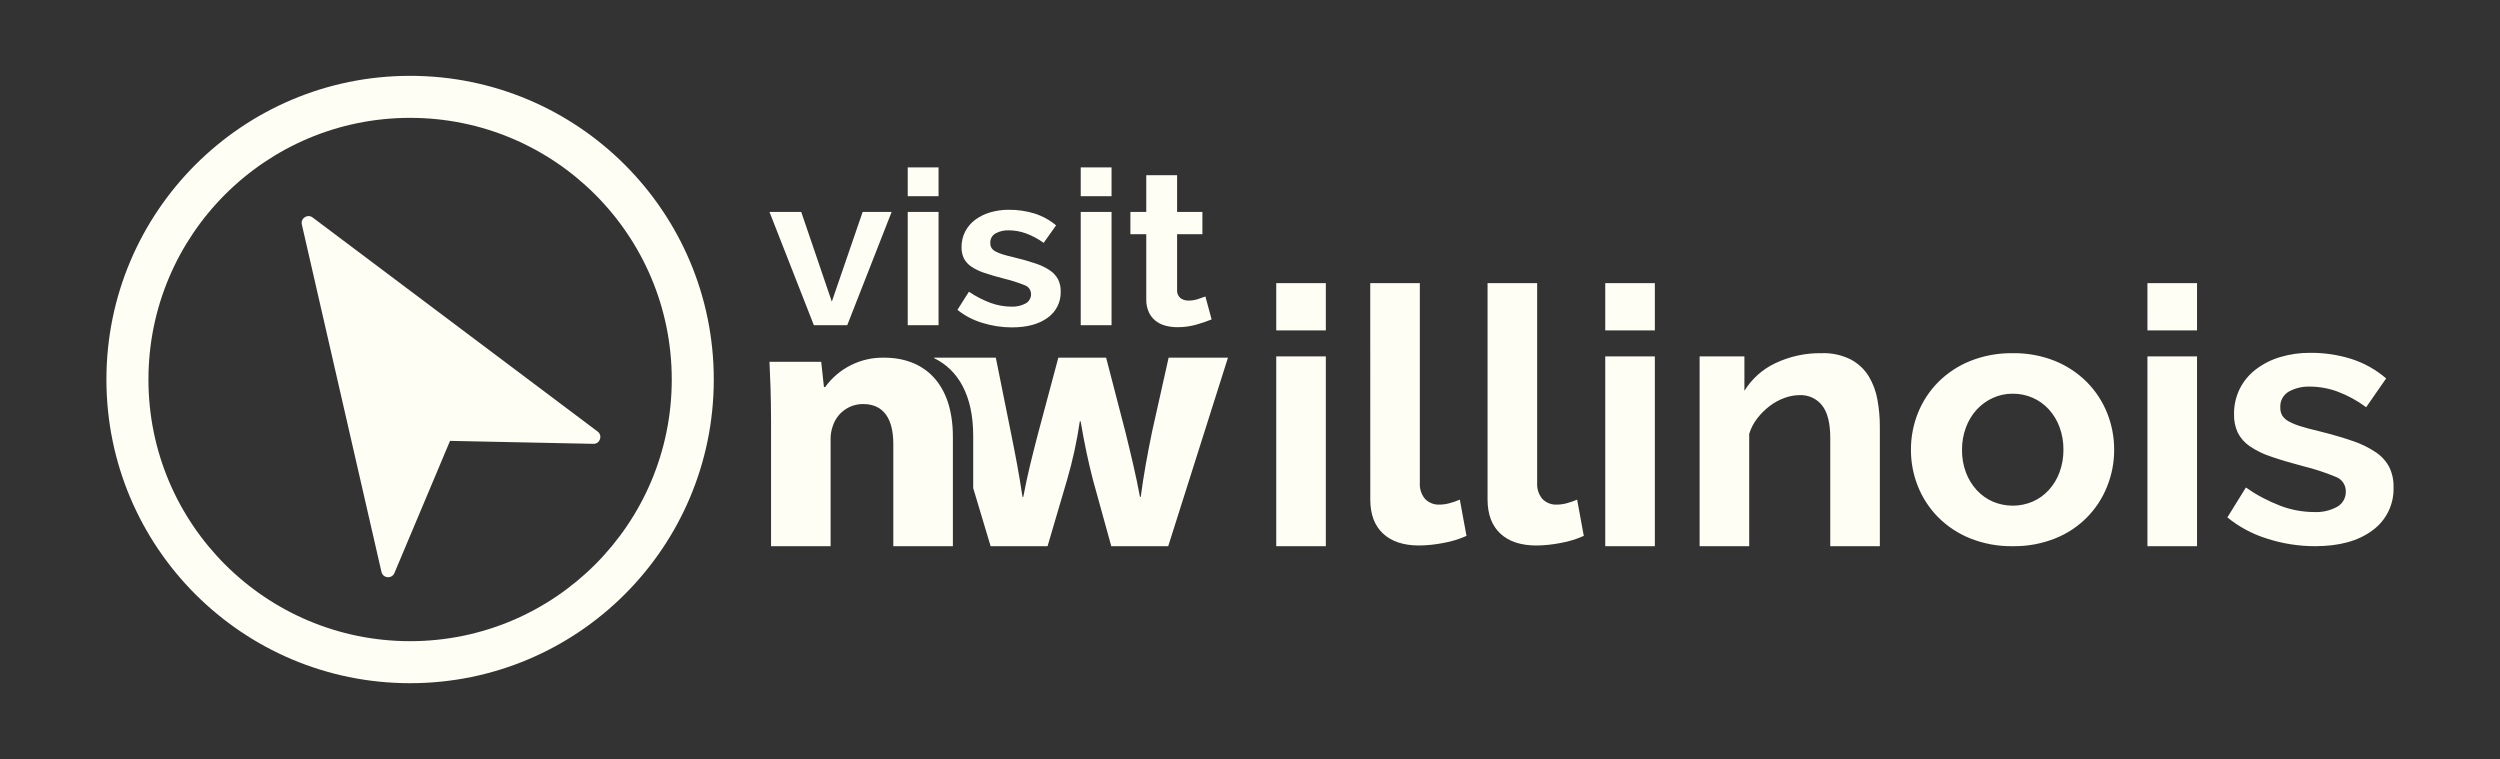
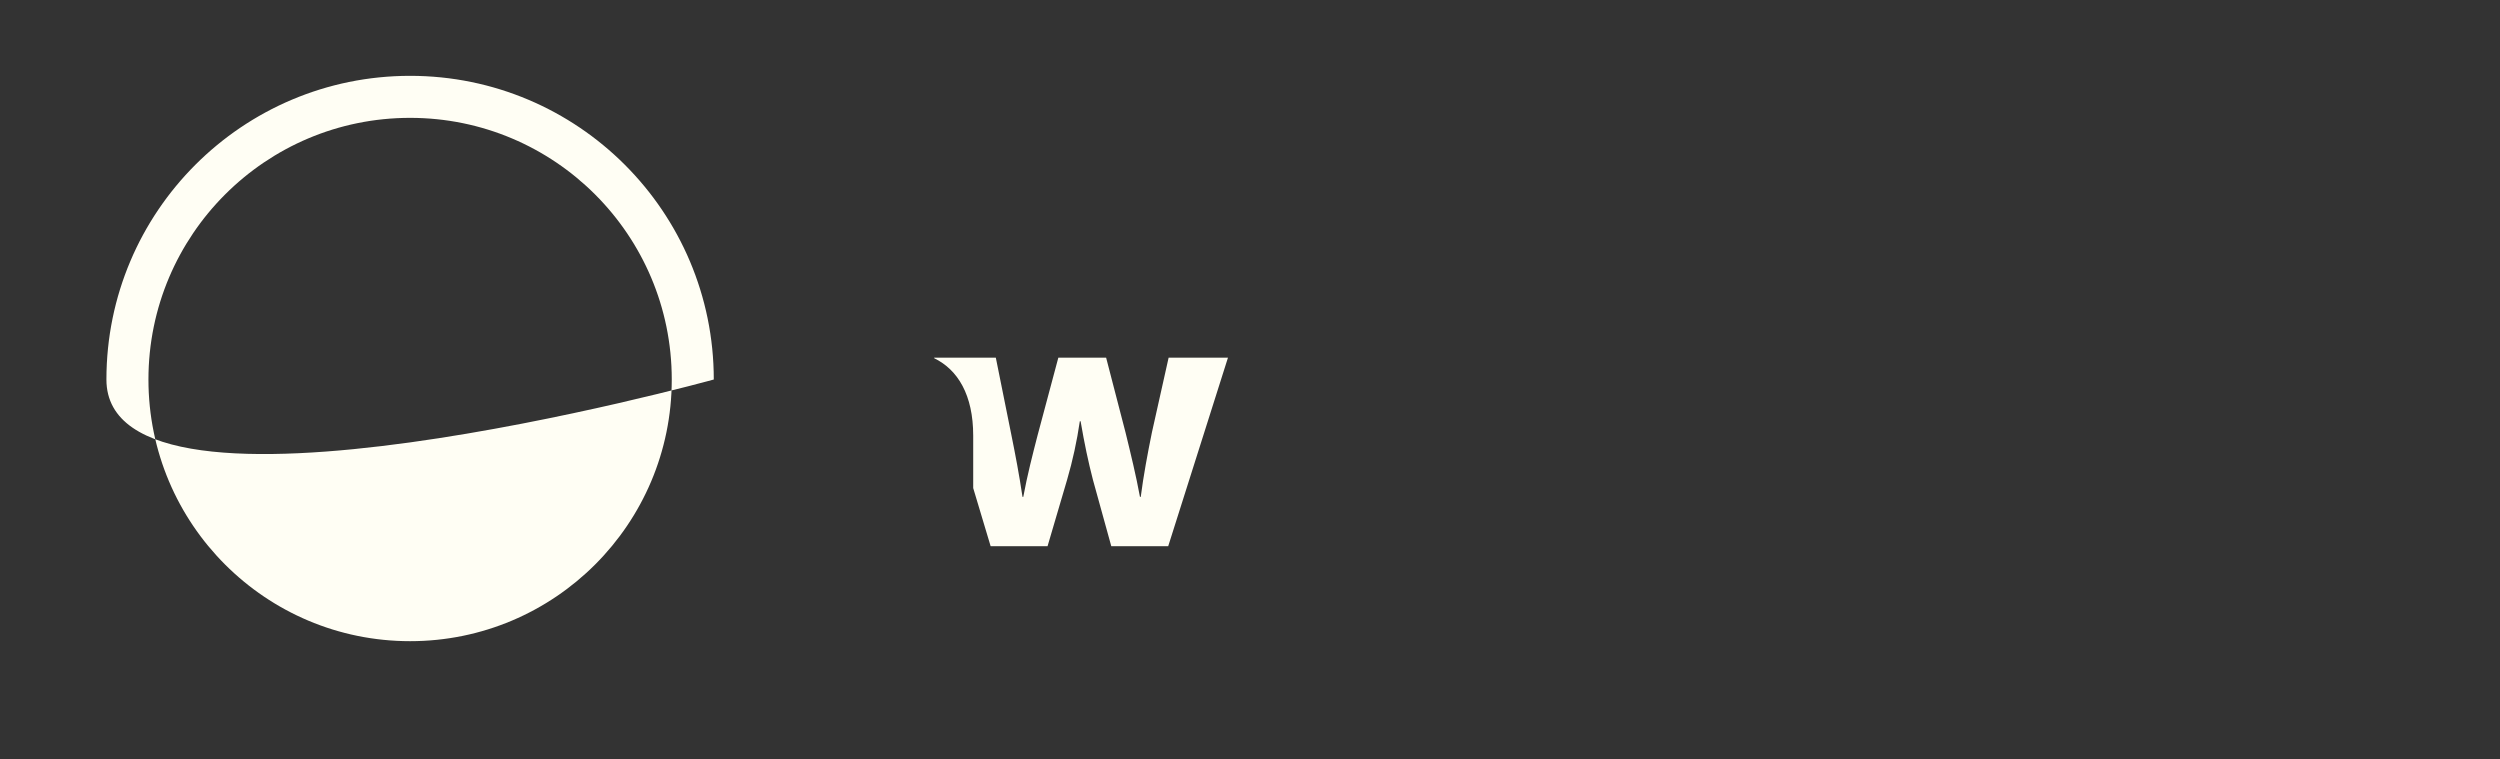
<svg xmlns="http://www.w3.org/2000/svg" id="Layer_1" version="1.1" viewBox="0 0 592.862 180">
  <rect x="0" y="0" width="592.862" height="180" fill="#333333" stroke="none" />
  <defs>
    <style>
      .st0 {
        fill-rule: evenodd;
      }

      .st0, .st1 {
        fill: #fffef4;
      }
    </style>
  </defs>
-   <path class="st1" d="M193.006,77.126l-10.528-26.863h7.528l7.255,21.27,7.31-21.27h6.873l-10.528,26.863s-7.91,0-7.91,0ZM215.263,77.126v-26.863h7.31v26.863h-7.31ZM215.263,46.526v-6.823h7.31v6.818s-7.31.005-7.31.005ZM239.975,77.638c-2.387.002-4.76-.361-7.037-1.077-2.142-.64-4.143-1.684-5.892-3.076l2.728-4.306c1.588,1.081,3.3,1.967,5.1,2.64,1.581.586,3.251.89,4.937.9,1.194.062,2.383-.204,3.437-.769.795-.442,1.279-1.29,1.255-2.2.01-.943-.582-1.788-1.473-2.1-1.559-.634-3.163-1.148-4.8-1.538-1.855-.479-3.437-.94-4.746-1.384-1.121-.355-2.187-.867-3.165-1.521-.737-.492-1.337-1.162-1.746-1.948-.383-.826-.57-1.73-.546-2.64-.019-1.279.272-2.544.847-3.686.568-1.102,1.379-2.059,2.373-2.8,1.076-.798,2.286-1.397,3.573-1.769,1.444-.421,2.942-.629,4.446-.615,2.04-.014,4.071.28,6.023.873,1.888.589,3.64,1.548,5.155,2.82l-2.941,4.152c-1.299-.943-2.722-1.702-4.228-2.256-1.304-.468-2.678-.711-4.064-.718-1.081-.037-2.153.211-3.109.718-.829.462-1.317,1.36-1.255,2.307-.017.414.087.824.3,1.179.246.348.574.629.955.82.549.285,1.124.517,1.718.692.709.222,1.591.453,2.646.692,1.964.479,3.646.957,5.046,1.435,1.215.389,2.371.94,3.437,1.64.82.538,1.494,1.269,1.963,2.13.441.902.656,1.897.627,2.9.082,2.468-1.087,4.811-3.109,6.229-2.073,1.517-4.891,2.276-8.455,2.276ZM256.289,77.126v-26.863h7.31v26.863h-7.31ZM256.289,46.526v-6.823h7.31v6.818s-7.31.005-7.31.005ZM287.329,75.746c-1.176.477-2.378.888-3.6,1.23-1.455.415-2.96.622-4.473.615-.967.007-1.931-.113-2.867-.358-.853-.22-1.651-.612-2.346-1.153-.688-.55-1.239-1.252-1.609-2.051-.425-.959-.63-2.001-.6-3.05v-15.435h-3.765v-5.281h3.764v-8.715h7.31v8.715h6v5.281h-6v13.123c-.08.763.214,1.518.791,2.025.563.405,1.244.612,1.937.59.76,0,1.515-.121,2.237-.359.727-.239,1.309-.444,1.746-.615l1.475,5.438h0Z" />
-   <path class="st1" d="M302.654,129.526v-45.013h11.761v45.013h-11.761ZM302.654,78.36v-11.211h11.761v11.211h-11.761ZM324.946,67.149h11.761v47.373c-.086,1.374.353,2.73,1.229,3.793.918.94,2.2,1.432,3.511,1.349.787-.012,1.568-.125,2.326-.337.827-.217,1.635-.499,2.417-.844l1.58,8.6c-1.766.788-3.623,1.354-5.529,1.686-1.878.37-3.786.568-5.7.59-3.686,0-6.538-.941-8.557-2.824s-3.028-4.566-3.028-8.05l-.01-51.336h0ZM352.768,67.149h11.76v47.373c-.086,1.374.353,2.73,1.229,3.793.918.94,2.2,1.432,3.511,1.349.787-.012,1.568-.125,2.326-.337.826-.217,1.633-.499,2.414-.843l1.58,8.6c-1.766.788-3.623,1.354-5.529,1.686-1.878.37-3.786.568-5.7.59-3.686,0-6.538-.941-8.557-2.824s-3.03-4.567-3.034-8.053v-51.334h0ZM380.677,129.526v-45.013h11.761v45.013h-11.761ZM380.677,78.36v-11.211h11.761v11.211h-11.761ZM445.799,129.526h-11.761v-25.625c0-3.54-.644-6.125-1.931-7.755-1.286-1.63-3.28-2.54-5.354-2.444-1.23.011-2.449.239-3.6.674-1.243.458-2.412,1.099-3.467,1.9-1.104.836-2.092,1.814-2.94,2.908-.868,1.106-1.523,2.364-1.931,3.709v26.633h-11.758v-45.013h10.62v8.177c1.76-2.867,4.323-5.153,7.372-6.575,3.398-1.613,7.122-2.421,10.883-2.36,2.431-.099,4.847.423,7.021,1.517,1.727.929,3.18,2.295,4.213,3.962,1.025,1.711,1.724,3.597,2.062,5.563.381,2.086.572,4.202.57,6.322v28.407h0ZM477.307,129.526c-3.454.055-6.884-.576-10.093-1.854-2.843-1.143-5.425-2.848-7.592-5.015-2.064-2.087-3.69-4.566-4.783-7.291-1.113-2.759-1.679-5.707-1.668-8.682-.017-3.002.55-5.98,1.668-8.766,1.093-2.725,2.719-5.204,4.783-7.291,2.167-2.167,4.749-3.872,7.592-5.015,3.209-1.278,6.639-1.909,10.093-1.854,3.44-.058,6.856.571,10.049,1.851,2.826,1.15,5.393,2.856,7.548,5.015,2.065,2.088,3.692,4.567,4.786,7.292,1.118,2.787,1.685,5.764,1.668,8.766.011,2.975-.555,5.923-1.668,8.682-2.224,5.622-6.671,10.075-12.29,12.307-3.209,1.279-6.639,1.909-10.093,1.855h0ZM465.283,106.682c-.025,1.826.288,3.641.922,5.353.576,1.539,1.44,2.955,2.545,4.172,1.068,1.17,2.368,2.103,3.818,2.74,3.027,1.293,6.452,1.293,9.479,0,1.45-.637,2.75-1.57,3.818-2.74,1.112-1.228,1.976-2.659,2.545-4.215.632-1.728.944-3.556.922-5.395.017-1.811-.295-3.611-.922-5.31-.569-1.556-1.433-2.987-2.545-4.215-1.068-1.17-2.368-2.103-3.818-2.74-1.494-.652-3.109-.983-4.739-.969-1.635-.013-3.252.332-4.739,1.012-1.446.662-2.745,1.608-3.818,2.782-1.112,1.228-1.976,2.659-2.545,4.215-.627,1.699-.94,3.499-.923,5.31h0ZM509.253,129.525v-45.012h11.761v45.013h-11.761ZM509.253,78.359v-11.21h11.761v11.211h-11.761ZM549.011,129.525c-3.843.003-7.663-.594-11.322-1.77-3.457-1.057-6.676-2.775-9.479-5.058l4.388-7.081c2.549,1.774,5.305,3.232,8.206,4.341,2.539.961,5.229,1.46,7.943,1.475,1.925.101,3.839-.337,5.529-1.264,1.29-.743,2.067-2.137,2.019-3.625.025-1.539-.926-2.925-2.37-3.456-2.505-1.041-5.087-1.886-7.723-2.529-2.984-.787-5.529-1.545-7.636-2.276-1.807-.582-3.521-1.42-5.09-2.487-1.189-.814-2.155-1.915-2.808-3.2-.617-1.362-.918-2.846-.878-4.341-.033-2.102.433-4.182,1.36-6.069.909-1.8,2.214-3.371,3.818-4.594,1.725-1.309,3.673-2.294,5.749-2.908,2.32-.693,4.732-1.034,7.153-1.012,3.288-.025,6.56.459,9.7,1.433,3.047.974,5.866,2.55,8.292,4.635l-4.739,6.828c-2.083-1.547-4.372-2.795-6.8-3.709-2.095-.769-4.307-1.168-6.539-1.18-1.742-.06-3.468.348-5,1.18-1.341.776-2.124,2.247-2.019,3.793-.028.679.14,1.352.483,1.939.391.569.917,1.032,1.531,1.349.882.469,1.808.85,2.765,1.138,1.141.365,2.56.745,4.257,1.138,3.159.787,5.865,1.573,8.118,2.36,1.958.642,3.819,1.551,5.529,2.7,1.325.89,2.41,2.092,3.16,3.5.709,1.485,1.055,3.118,1.009,4.763.144,4.034-1.731,7.874-5,10.242-3.337,2.497-7.872,3.746-13.606,3.746h0Z" />
-   <path class="st0" d="M209.706,84.823c-5.54-.131-10.788,2.477-14.028,6.973h-.282l-.652-5.99h-12.266c.185,3.847.371,8.5.371,13.949v29.775h14.124v-25.216c-.035-1.159.155-2.314.56-3.4,1.037-3.063,3.921-5.116,7.155-5.094,5.111,0,7.155,3.843,7.155,9.475v24.235h14.127v-25.928c0-12.877-6.969-18.779-16.264-18.779" />
  <path class="st0" d="M273.169,102.556c-1.04,5.121-1.982,10.148-2.646,15.27h-.188c-.942-5.121-2.171-10.148-3.4-15.179l-4.624-17.831h-11.331l-4.913,18.381c-1.134,4.389-2.454,9.507-3.4,14.629h-.187c-.757-5.121-1.7-10.057-2.646-14.72l-3.682-18.29h-14.635l.042.145c5.584,2.719,9.232,8.694,9.232,18.34v12.443l4.132,13.782h13.5l4.628-15.725c1.33-4.557,2.34-9.202,3.023-13.9h.188c.946,5.486,1.794,9.511,2.928,13.9l4.346,15.725h13.5l14.171-44.71h-14.073l-3.965,17.74h0Z" />
  <g>
-     <path class="st1" d="M169.269,90c0,39.773-32.243,72.016-72.016,72.016S25.237,129.773,25.237,90,57.48,17.984,97.253,17.984s72.016,32.243,72.016,72.016ZM97.253,27.949c-34.27,0-62.051,27.781-62.051,62.051s27.781,62.051,62.051,62.051,62.051-27.781,62.051-62.051-27.781-62.051-62.051-62.051Z" />
-     <path class="st1" d="M140.716,105.252l-33.993-.701-13.187,31.34c-.611,1.452-2.723,1.268-3.075-.267l-18.883-82.395c-.338-1.473,1.346-2.566,2.554-1.659l67.591,50.764c1.259.946.567,2.95-1.007,2.918h0Z" />
+     <path class="st1" d="M169.269,90S25.237,129.773,25.237,90,57.48,17.984,97.253,17.984s72.016,32.243,72.016,72.016ZM97.253,27.949c-34.27,0-62.051,27.781-62.051,62.051s27.781,62.051,62.051,62.051,62.051-27.781,62.051-62.051-27.781-62.051-62.051-62.051Z" />
  </g>
</svg>